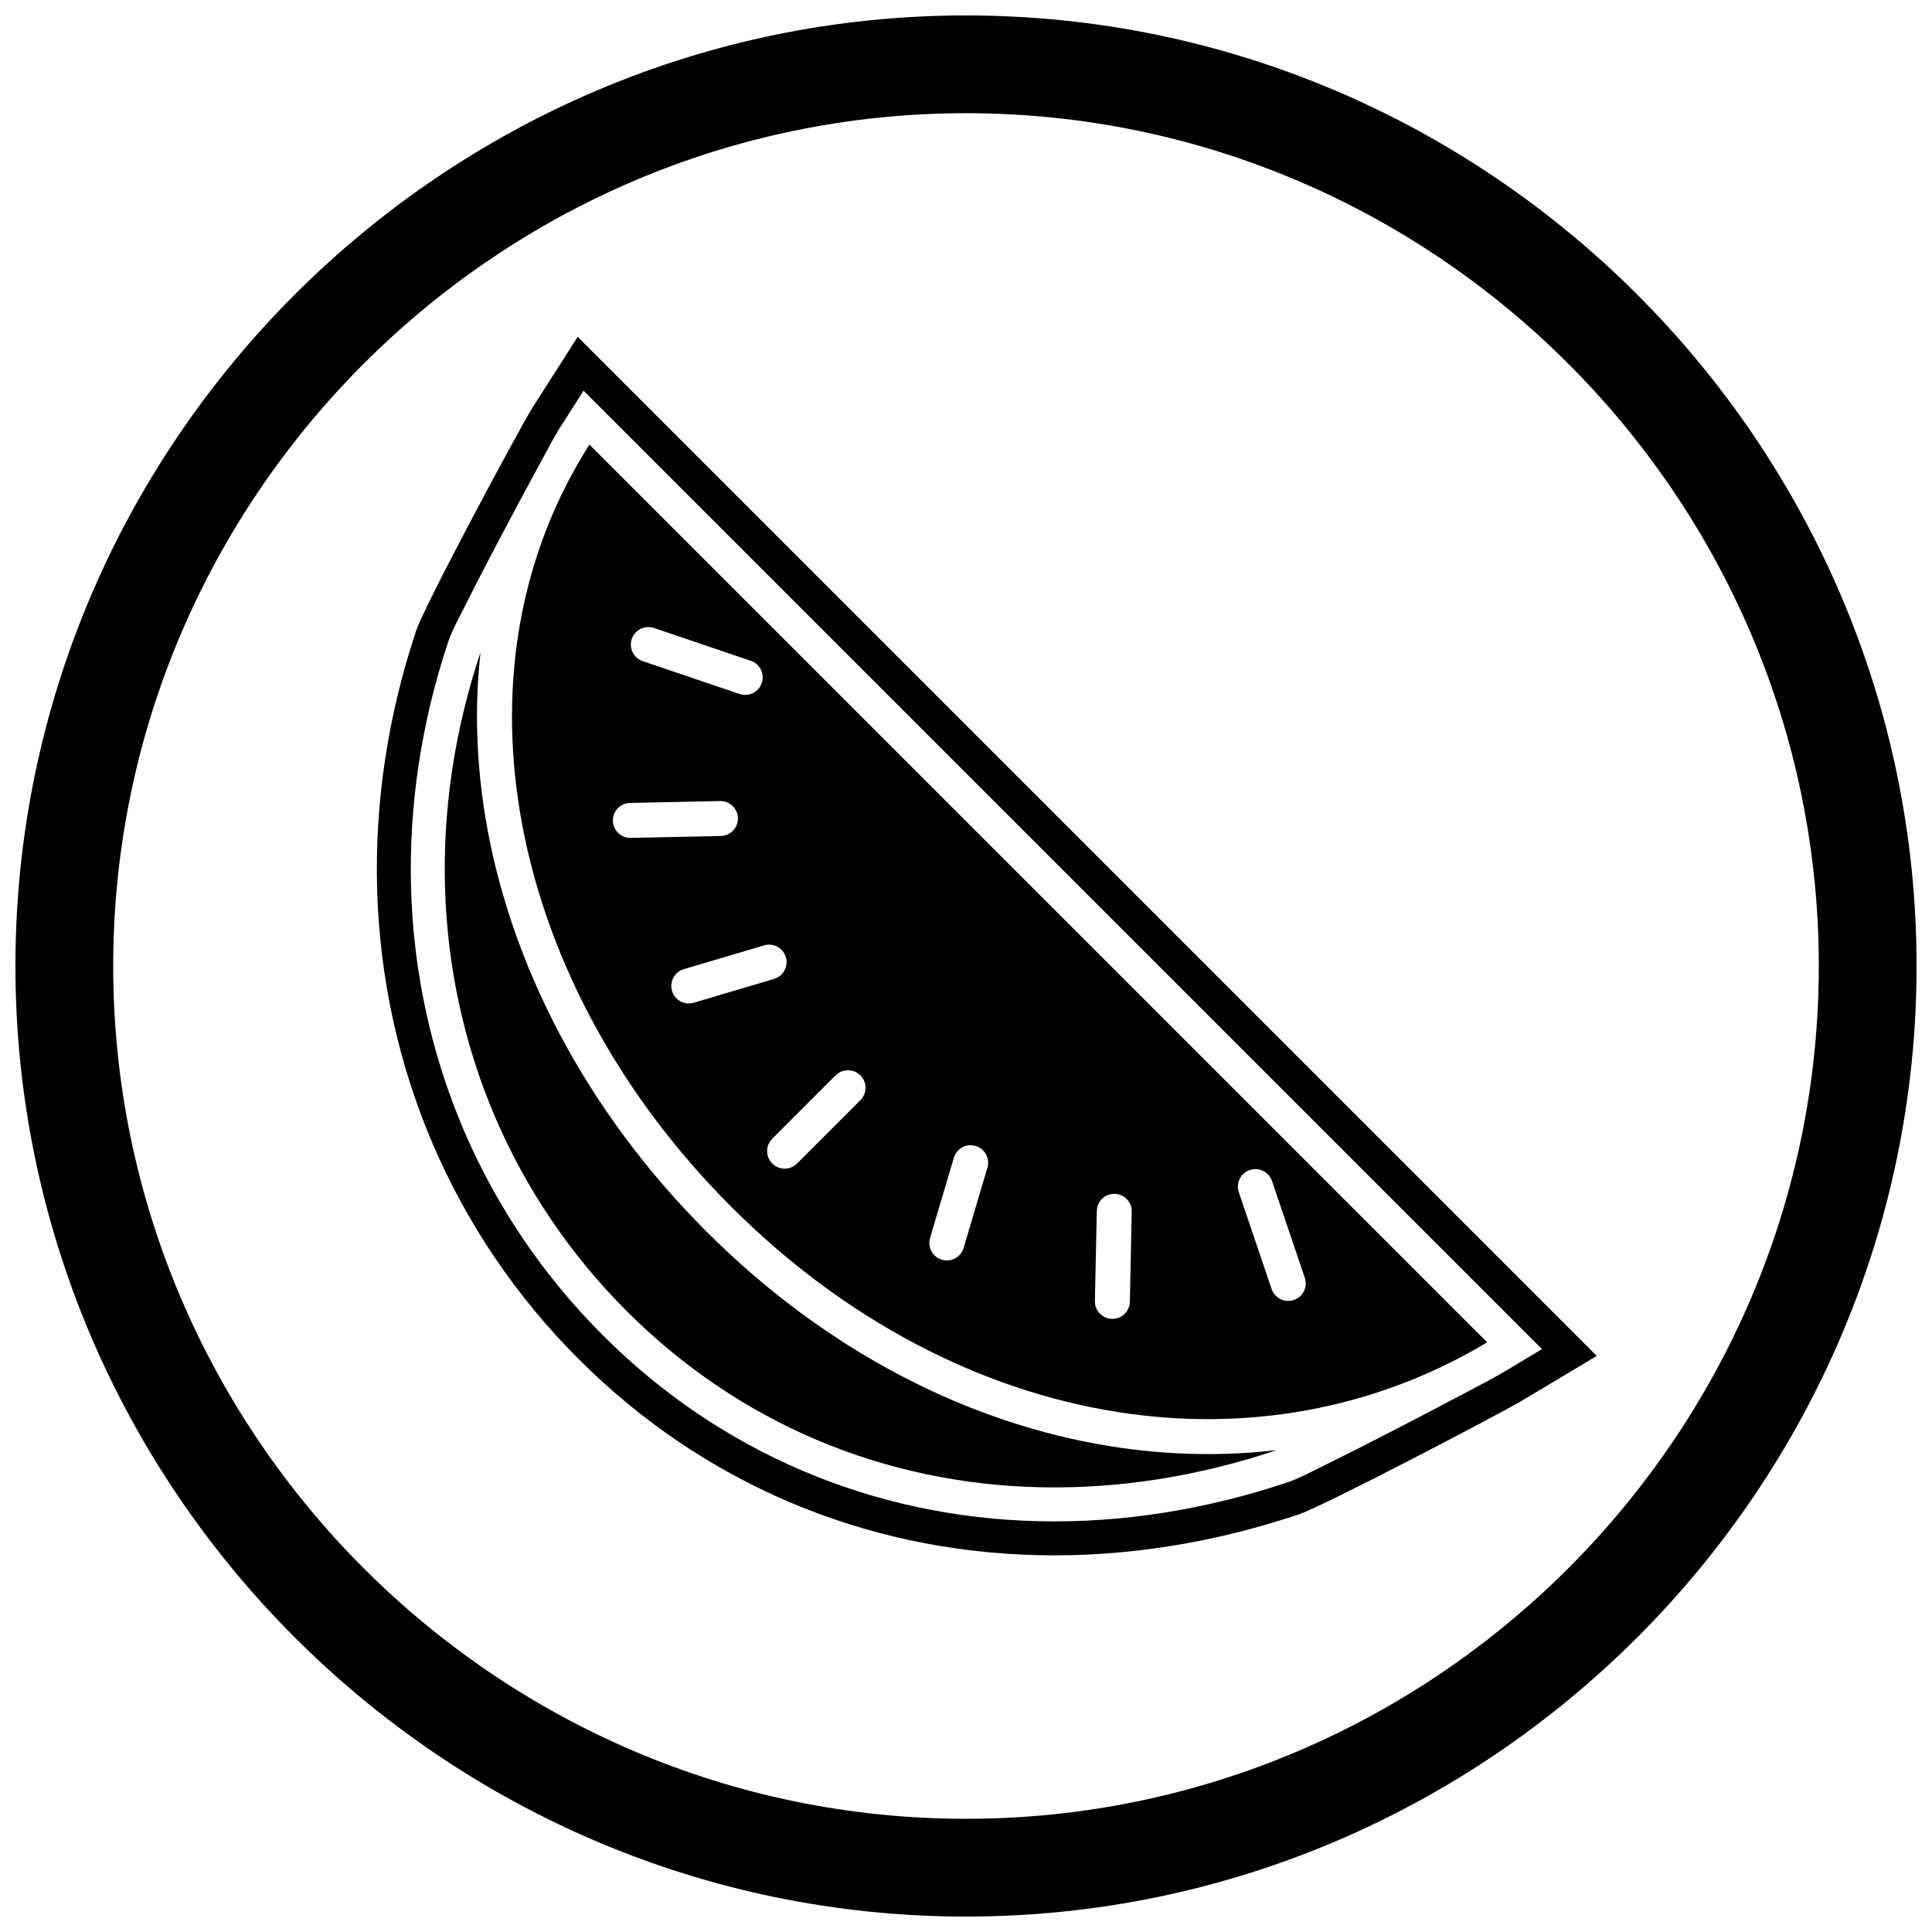
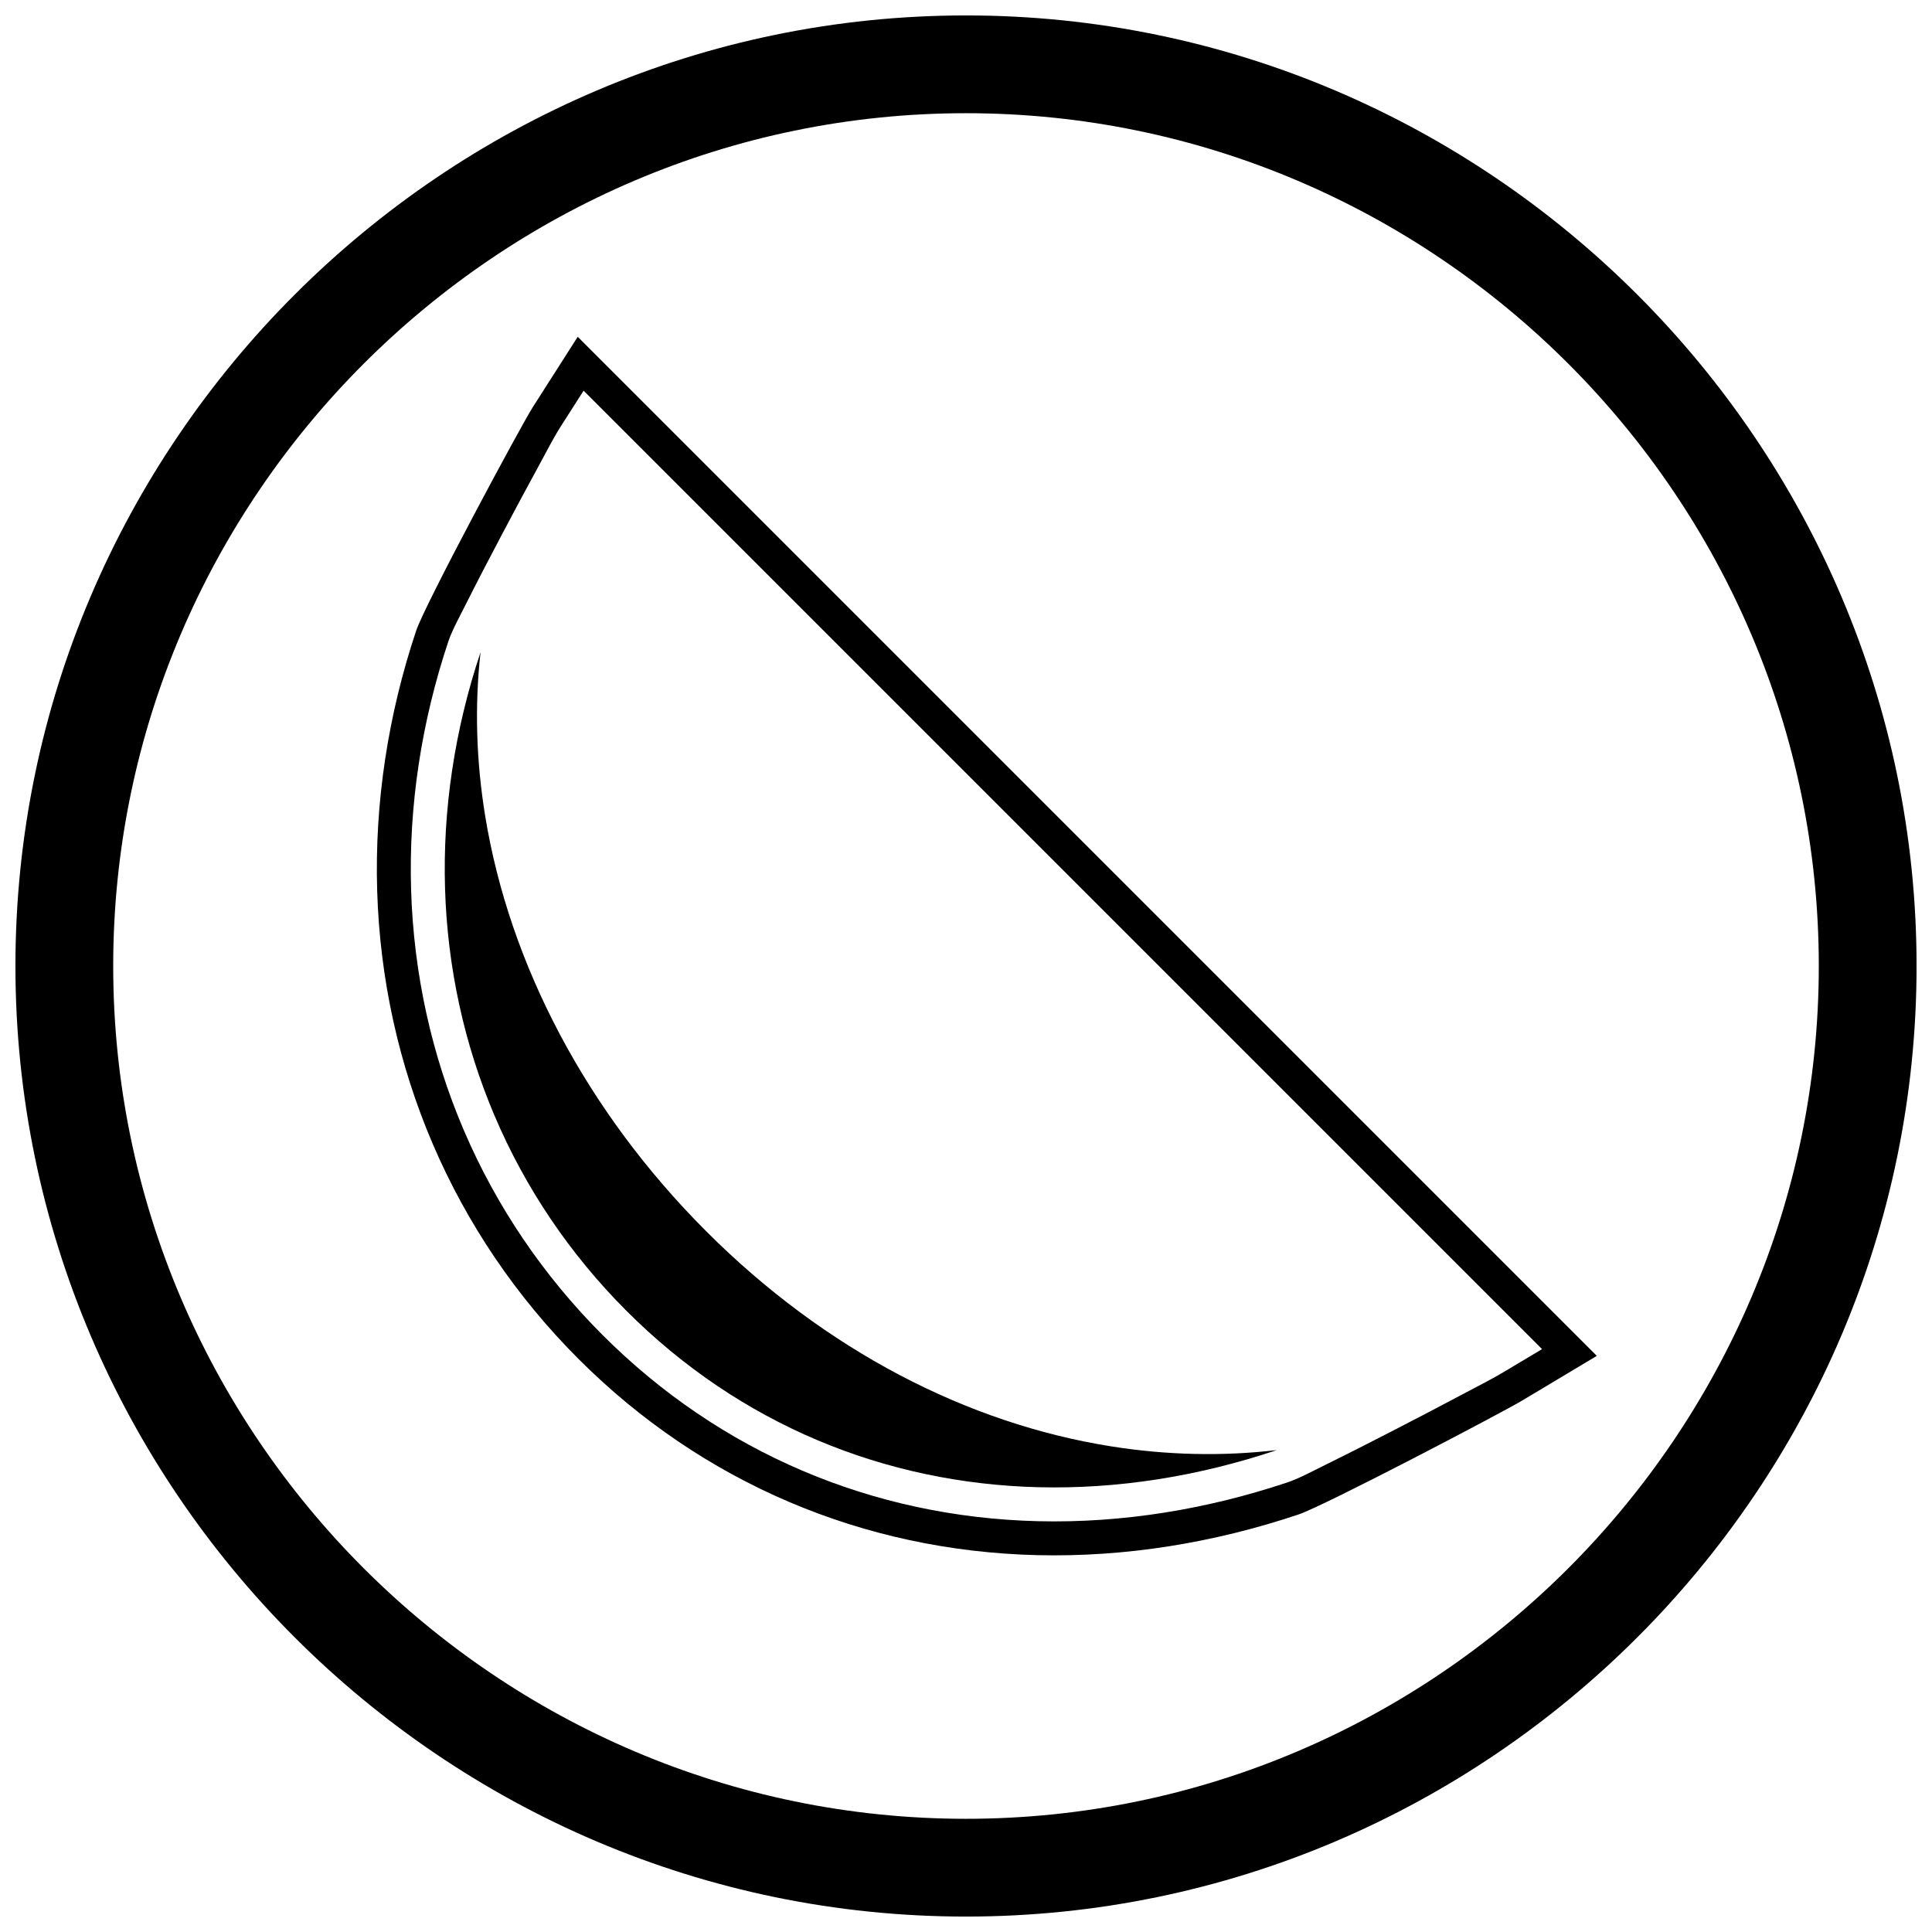
<svg xmlns="http://www.w3.org/2000/svg" width="800px" height="800px" version="1.1" viewBox="144 144 512 512">
  <defs>
    <clipPath id="a">
      <path d="m148.09 148.09h503.81v503.81h-503.81z" />
    </clipPath>
  </defs>
  <g clip-path="url(#a)">
    <path d="m400 148.09c138.55 0 251.91 113.36 251.91 251.91 0 138.55-113.36 251.91-251.91 251.91-138.55 0-251.91-113.36-251.91-251.91 0-138.55 113.36-251.91 251.91-251.91zm0 25.91c124.3 0 226 101.7 226 226s-101.7 226-226 226-226-101.7-226-226 101.7-226 226-226z" fill-rule="evenodd" />
  </g>
  <path d="m285.05 252.13 12.051-18.879 270.07 270.07-19.797 11.848c-5.359 3.207-52.348 27.867-59.277 30.191-22.262 7.461-45.758 11.344-69.254 10.77-46.168-1.125-88.762-19.223-121.49-51.949-33.254-33.254-51.977-77.23-53.398-124.14-0.707-23.391 2.918-46.699 10.328-68.879 2.359-7.062 27.824-54.406 30.77-59.02zm267.6 249.39-253.99-253.99-6.027 9.438c-1.965 3.078-3.816 6.734-5.574 9.957-3.406 6.238-6.758 12.508-10.078 18.793-3.195 6.051-6.367 12.125-9.434 18.238-1.445 2.883-3.727 7.031-4.734 10.043-7.066 21.152-10.543 43.453-9.867 65.758 1.352 44.645 19.156 86.445 50.77 118.06 31.062 31.062 71.453 48.246 115.35 49.316 22.445 0.547 44.91-3.18 66.176-10.305 3.09-1.035 7.184-3.246 10.145-4.703 6.164-3.031 12.285-6.156 18.391-9.305 6.238-3.219 12.461-6.469 18.66-9.762 3.398-1.805 7.023-3.637 10.32-5.609l9.898-5.922z" fill-rule="evenodd" />
-   <path d="m439.93 518.16c33.934 5.387 68.168-0.461 98.199-18.43l-237.91-237.91c-18.473 28.938-24.062 63.062-18.453 97.172 6.109 37.148 25.496 74.285 55.992 104.78 30.164 30.164 66.02 48.648 102.17 54.387zm-37.391-70.48c2.457 0.723 3.863 3.301 3.141 5.758l-6.309 21.266c-0.723 2.457-3.301 3.863-5.758 3.141-2.457-0.723-3.863-3.301-3.141-5.758l6.309-21.266c0.723-2.457 3.301-3.863 5.758-3.141zm36.844 12.703c2.559 0.051 4.59 2.164 4.539 4.723l-0.5 23.871c-0.051 2.559-2.164 4.59-4.723 4.539s-4.59-2.164-4.539-4.723l0.5-23.871c0.051-2.559 2.164-4.59 4.723-4.539zm35.82-6.316c2.426-0.82 5.062 0.48 5.887 2.906l8.695 25.648c0.824 2.426-0.48 5.062-2.906 5.887-2.426 0.824-5.062-0.48-5.887-2.906l-8.695-25.648c-0.824-2.426 0.48-5.062 2.906-5.887zm-103.19-25.078c1.816 1.816 1.816 4.758 0 6.574l-16.781 16.781c-1.816 1.816-4.762 1.816-6.574 0-1.816-1.816-1.816-4.762 0-6.574l16.781-16.781c1.816-1.816 4.762-1.816 6.574 0zm-19.754-31.32c0.723 2.457-0.684 5.035-3.141 5.758l-21.266 6.309c-2.457 0.723-5.035-0.684-5.758-3.141-0.723-2.457 0.684-5.035 3.141-5.758l21.266-6.309c2.457-0.723 5.035 0.684 5.758 3.141zm-12.703-36.844c0.051 2.559-1.984 4.672-4.539 4.723l-23.871 0.504c-2.559 0.051-4.672-1.984-4.723-4.539-0.051-2.559 1.984-4.672 4.539-4.723l23.871-0.504c2.559-0.051 4.672 1.984 4.723 4.539zm6.316-35.82c-0.824 2.426-3.457 3.731-5.887 2.906l-25.648-8.695c-2.426-0.824-3.731-3.457-2.906-5.887 0.824-2.426 3.457-3.731 5.887-2.906l25.648 8.695c2.426 0.82 3.731 3.457 2.906 5.887z" fill-rule="evenodd" />
  <path d="m331.19 470.34c-31.867-31.867-52.148-70.812-58.574-109.87-2.41-14.648-2.871-29.309-1.266-43.625-6.957 20.82-10.035 41.988-9.41 62.633 1.27 41.871 17.801 81.633 48.137 111.97 29.996 29.996 68.418 45.691 109.2 46.684 20.668 0.504 41.961-2.762 63.098-9.844-14.473 1.695-29.215 1.348-43.898-0.984-38.078-6.043-75.738-25.41-107.29-56.969z" fill-rule="evenodd" />
</svg>